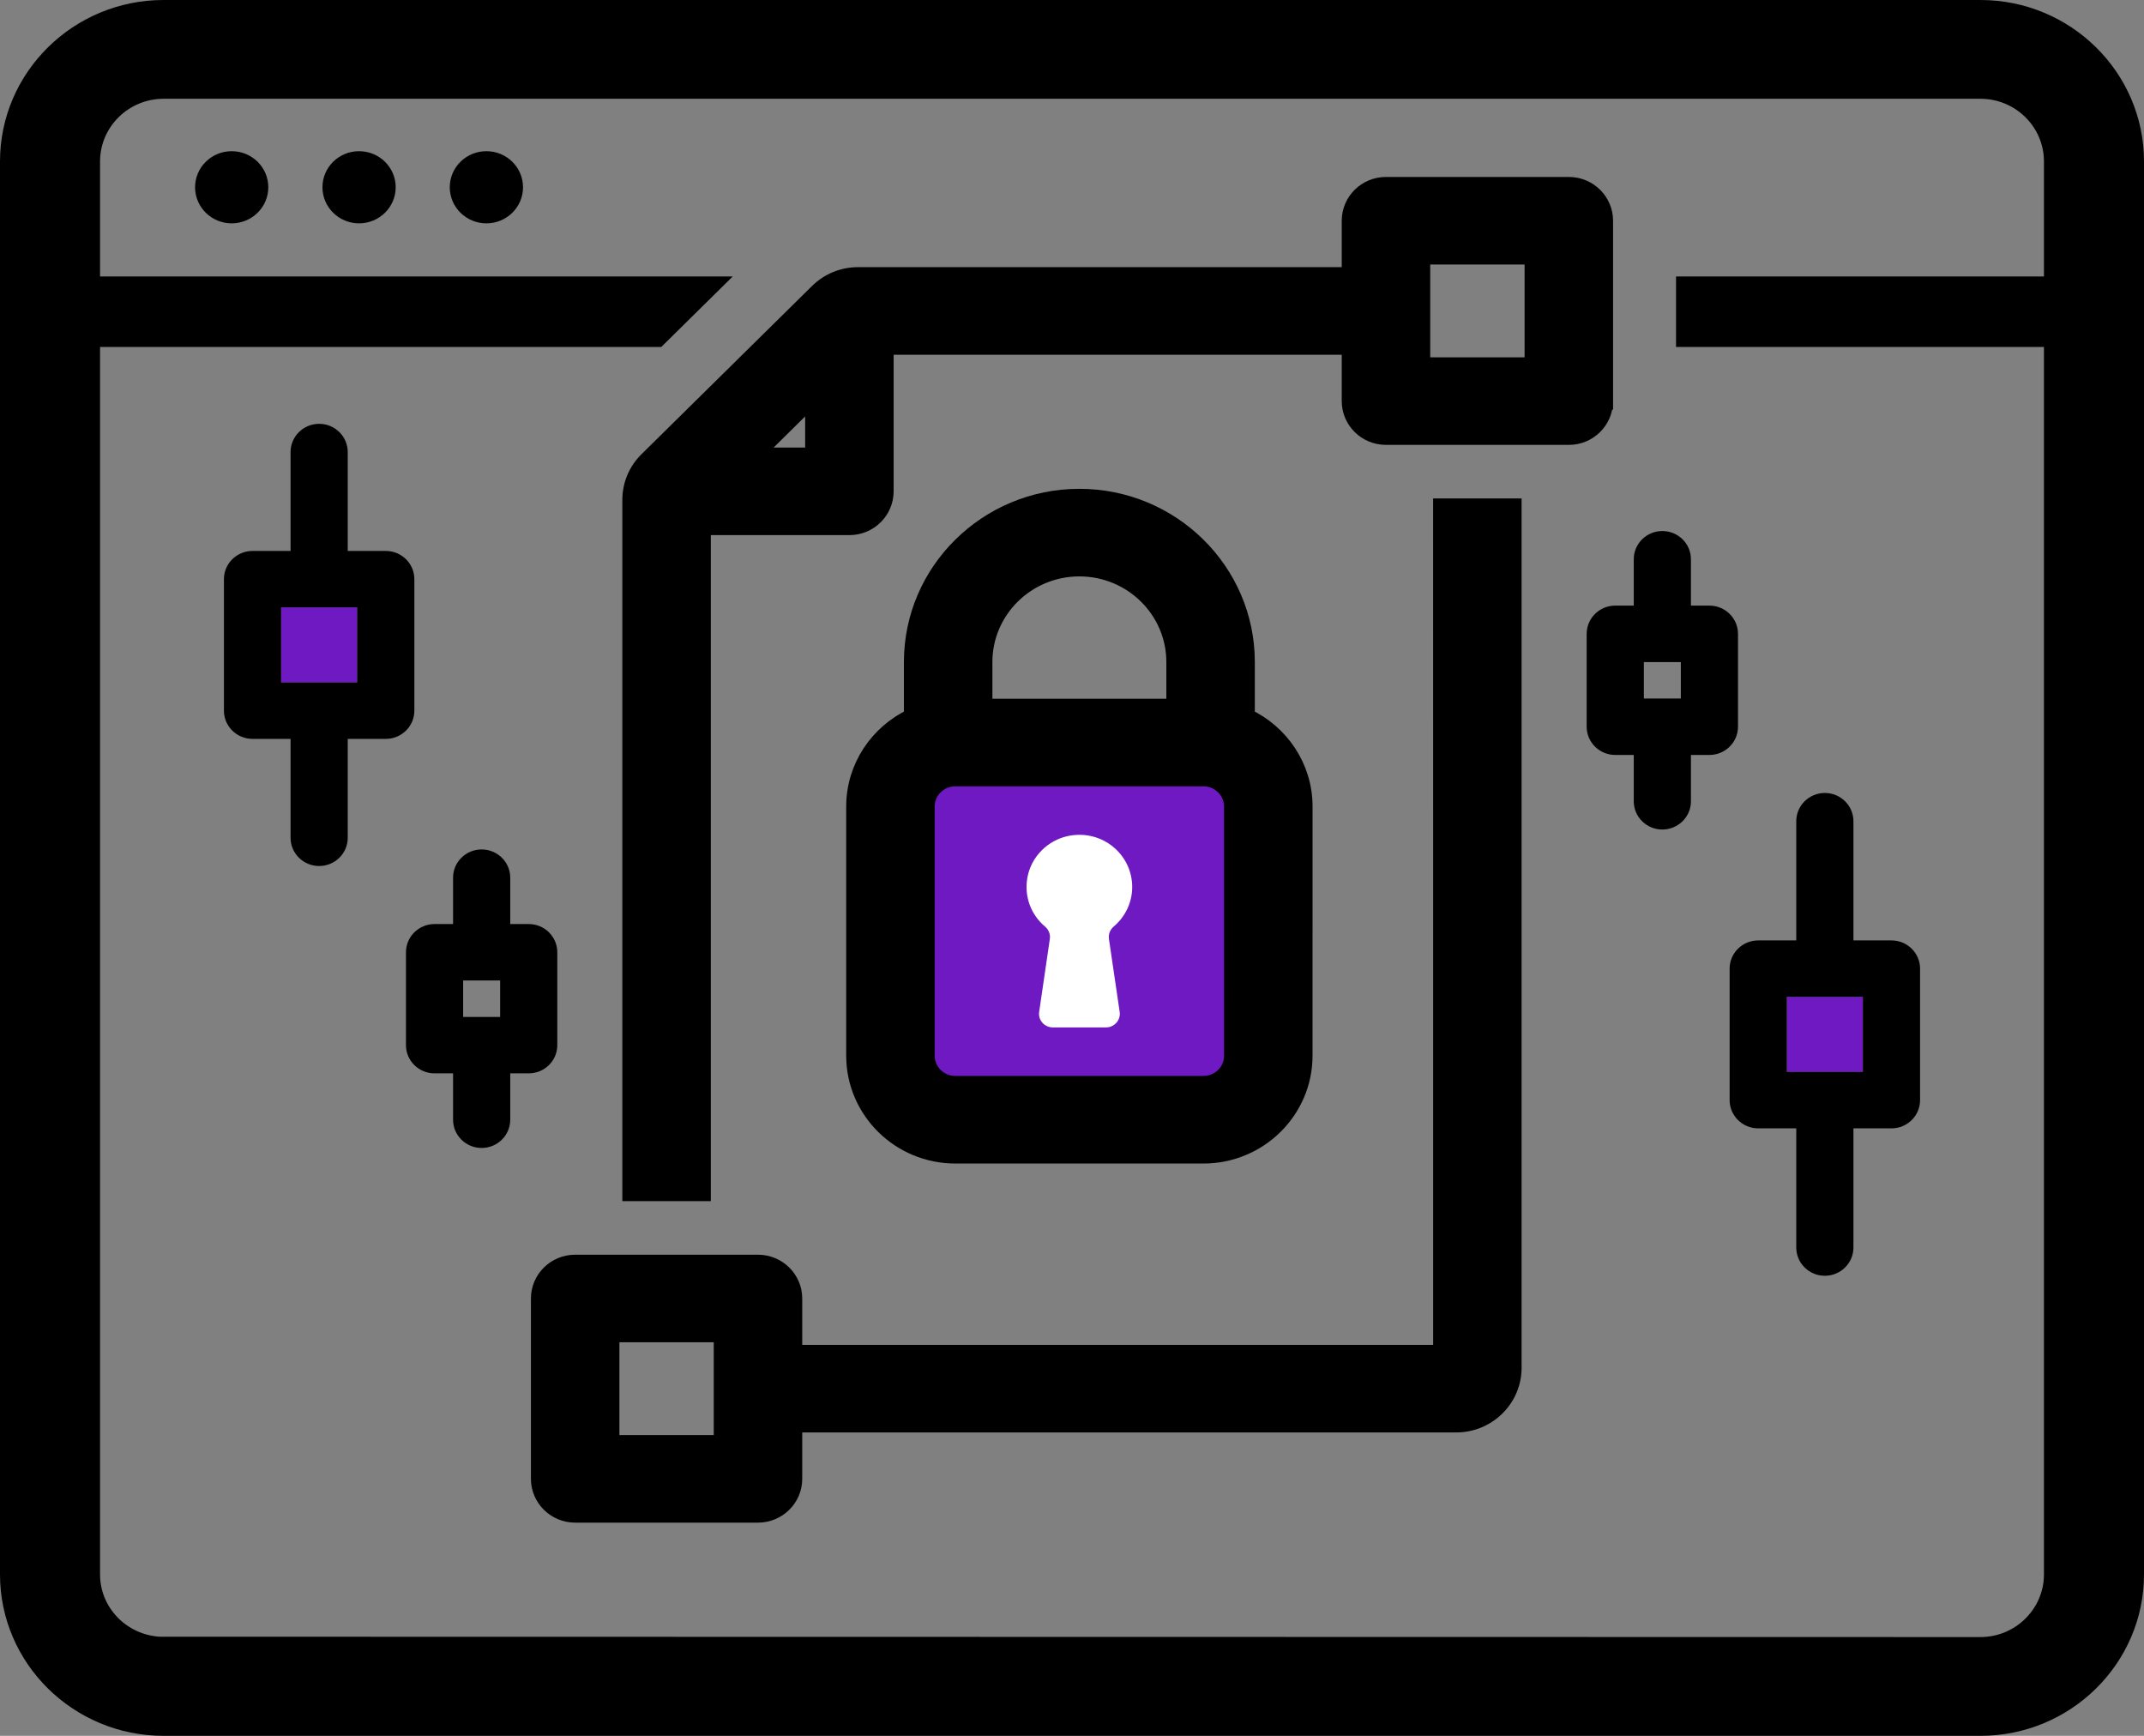
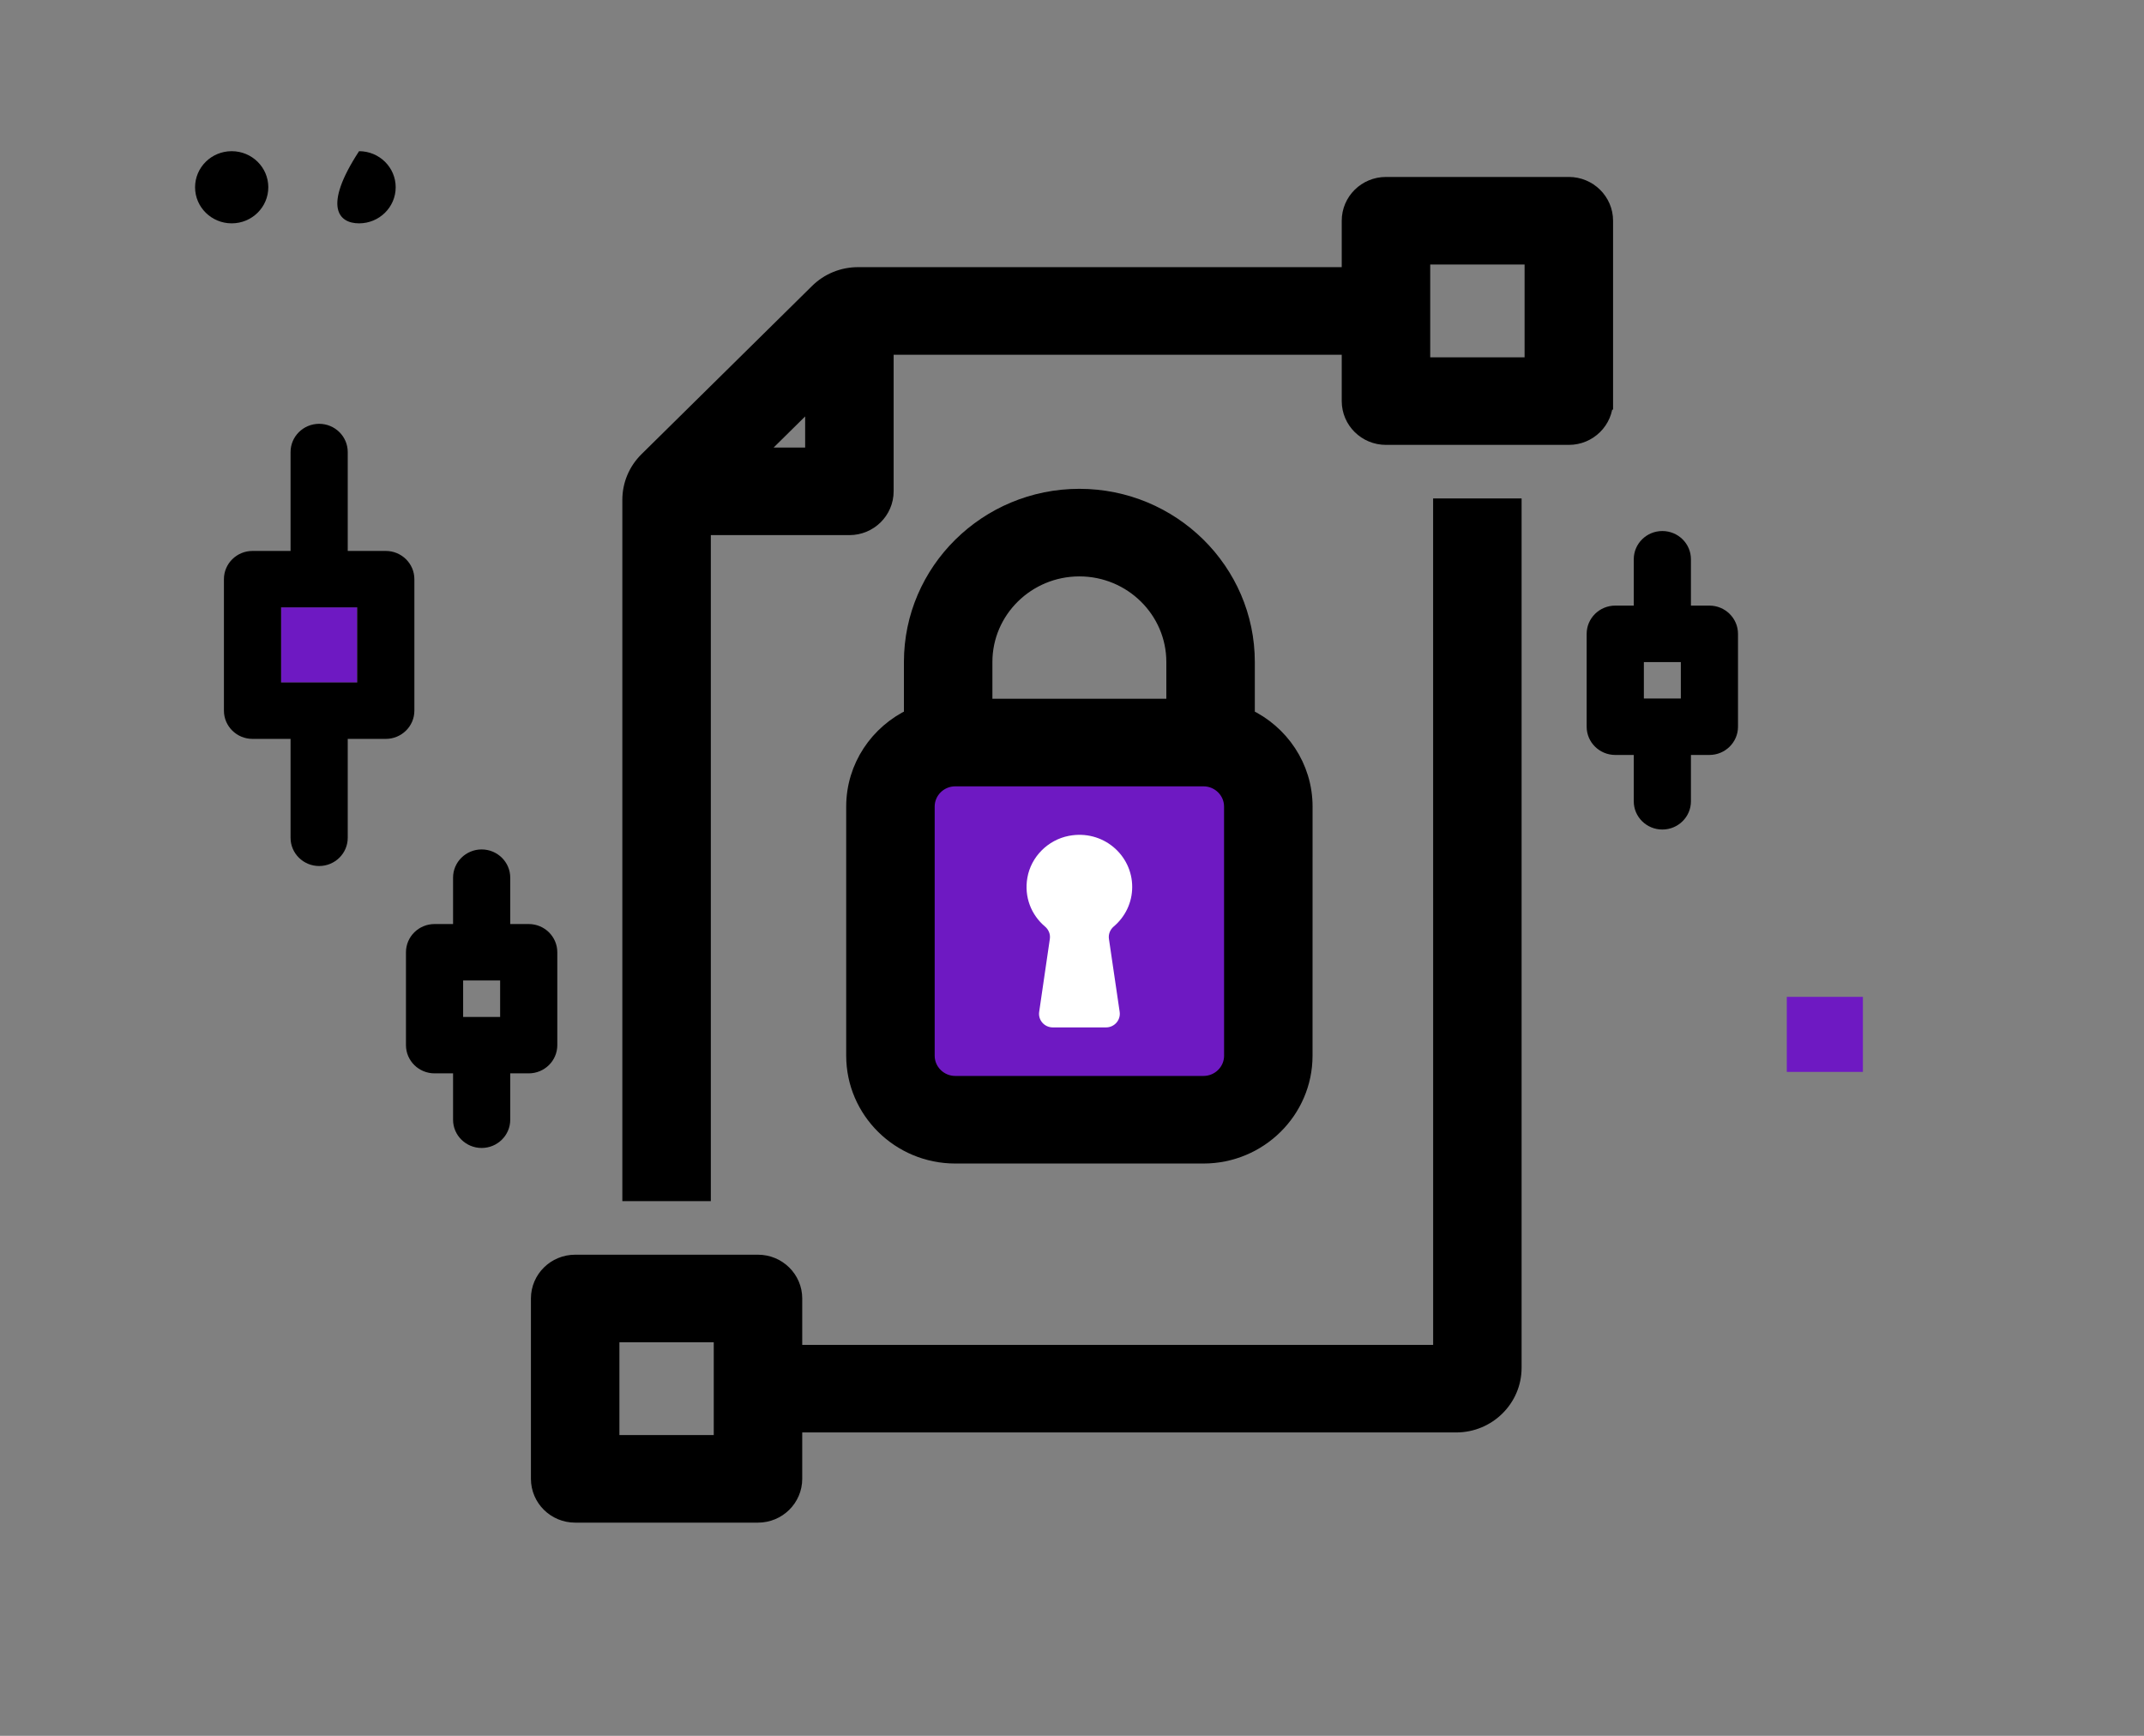
<svg xmlns="http://www.w3.org/2000/svg" width="63px" height="51px" viewBox="0 0 63 51" version="1.1">
  <rect x="0" y="0" width="63" height="51" fill="#808080" stroke="none" />
  <title>022A9301-738C-443D-9F01-4D29C2F1B405</title>
  <g id="Page-1" stroke="none" stroke-width="1" fill="none" fill-rule="evenodd">
    <g id="Coin-base-Clone-Blockbrew" transform="translate(-1236, -6508)">
      <g id="Group-10-Copy-3" transform="translate(1211, 6469)">
        <g id="noun-data-encryption-1982708" transform="translate(25, 39)">
-           <path d="M14.293,4.442 C13.698,4.442 13.216,4.916 13.216,5.502 C13.216,6.087 13.698,6.562 14.293,6.562 C14.887,6.562 15.369,6.087 15.369,5.502 C15.368,4.916 14.887,4.442 14.293,4.442 Z" id="Path" fill="#000000" fill-rule="nonzero" />
-           <path d="M10.551,4.442 C9.957,4.442 9.475,4.916 9.475,5.502 C9.475,6.087 9.957,6.562 10.551,6.562 C11.145,6.562 11.627,6.087 11.627,5.502 C11.627,4.916 11.145,4.442 10.551,4.442 Z" id="Path" fill="#000000" fill-rule="nonzero" />
+           <path d="M10.551,4.442 C9.475,6.087 9.957,6.562 10.551,6.562 C11.145,6.562 11.627,6.087 11.627,5.502 C11.627,4.916 11.145,4.442 10.551,4.442 Z" id="Path" fill="#000000" fill-rule="nonzero" />
          <path d="M6.808,4.442 C6.214,4.442 5.732,4.916 5.732,5.502 C5.732,6.087 6.214,6.562 6.808,6.562 C7.403,6.562 7.884,6.087 7.884,5.502 C7.884,4.916 7.403,4.442 6.808,4.442 Z" id="Path" fill="#000000" fill-rule="nonzero" />
          <path d="M36.219,31.018 C36.219,31.483 35.835,31.862 35.363,31.862 L28.07,31.862 C27.599,31.862 27.215,31.483 27.215,31.018 L27.215,23.697 C27.215,23.232 27.599,22.853 28.07,22.853 L35.363,22.853 C35.834,22.853 36.218,23.232 36.218,23.697 L36.219,31.018 Z" id="Path" fill="#6E19C2" />
          <path d="M33.269,26.059 C33.269,25.113 32.401,24.366 31.407,24.558 C30.79,24.677 30.297,25.174 30.189,25.785 C30.087,26.357 30.308,26.885 30.704,27.22 C30.812,27.31 30.869,27.446 30.849,27.584 L30.535,29.731 C30.5,29.97 30.689,30.186 30.936,30.186 L32.5,30.186 C32.745,30.186 32.935,29.971 32.901,29.731 L32.585,27.584 C32.565,27.446 32.622,27.31 32.728,27.22 C33.061,26.938 33.269,26.522 33.269,26.059 L33.269,26.059 Z" id="Path" fill="#FFFFFF" fill-rule="nonzero" />
-           <path d="M58.193,0 L4.807,0 C2.156,0 0,2.127 0,4.743 L0,46.257 C0,48.873 2.156,51 4.807,51 L58.193,51 C60.844,51 63,48.873 63,46.257 L63,4.743 C63,2.127 60.844,0 58.194,0 L58.193,0 Z M60.06,8.122 L49.249,8.122 L49.249,10.195 L60.06,10.195 L60.06,46.258 C60.06,47.272 59.222,48.098 58.193,48.098 L4.697,48.088 C3.72,48.03 2.94,47.235 2.94,46.258 L2.94,10.195 L19.43,10.195 L21.531,8.122 L2.94,8.122 L2.94,4.743 C2.94,3.728 3.778,2.902 4.807,2.902 L58.194,2.902 C59.223,2.902 60.06,3.728 60.06,4.743 L60.06,8.122 L60.06,8.122 Z" id="Shape" fill="#000000" fill-rule="nonzero" />
          <polygon id="Path" fill="#6E19C2" points="52.504 29.288 54.74 29.288 54.74 31.493 52.504 31.493" />
-           <path d="M50.824,28.459 L50.824,32.323 C50.824,32.78 51.201,33.152 51.664,33.152 L52.782,33.152 L52.782,36.654 C52.782,37.111 53.158,37.483 53.622,37.483 C54.085,37.483 54.462,37.111 54.462,36.654 L54.462,33.152 L55.58,33.152 C56.043,33.152 56.42,32.78 56.42,32.323 L56.42,28.459 C56.42,28.002 56.043,27.63 55.58,27.63 L54.462,27.63 L54.462,24.128 C54.462,23.67 54.085,23.298 53.622,23.298 C53.158,23.298 52.782,23.67 52.782,24.128 L52.782,27.63 L51.664,27.63 C51.2,27.63 50.824,28.001 50.824,28.459 L50.824,28.459 Z M52.504,29.288 L54.74,29.288 L54.74,31.493 L52.504,31.493 L52.504,29.288 Z" id="Shape" fill="#000000" fill-rule="nonzero" />
          <path d="M16.376,30.707 L16.376,27.978 C16.376,27.52 15.999,27.149 15.536,27.149 L14.993,27.149 L14.993,25.786 C14.993,25.329 14.616,24.957 14.153,24.957 C13.689,24.957 13.313,25.329 13.313,25.786 L13.313,27.149 L12.769,27.149 C12.306,27.149 11.929,27.52 11.929,27.978 L11.929,30.707 C11.929,31.165 12.306,31.536 12.769,31.536 L13.313,31.536 L13.313,32.899 C13.313,33.356 13.689,33.728 14.153,33.728 C14.616,33.728 14.993,33.356 14.993,32.899 L14.993,31.536 L15.536,31.536 C15.999,31.536 16.376,31.165 16.376,30.707 Z M14.696,29.878 L13.609,29.878 L13.609,28.807 L14.696,28.807 L14.696,29.878 Z" id="Shape" fill="#000000" fill-rule="nonzero" />
          <path d="M31.717,14.612 C29.012,14.612 26.811,16.782 26.811,19.45 L26.811,21.062 C25.81,21.53 25.115,22.534 25.115,23.697 L25.115,31.017 C25.115,32.626 26.441,33.935 28.07,33.935 L35.363,33.935 C36.992,33.935 38.318,32.626 38.318,31.017 L38.319,23.697 C38.319,22.534 37.623,21.53 36.622,21.062 L36.622,19.45 C36.622,16.782 34.421,14.612 31.717,14.612 L31.717,14.612 Z M28.911,19.45 C28.911,17.925 30.17,16.685 31.717,16.685 C33.264,16.685 34.522,17.926 34.522,19.45 L34.522,20.78 L28.911,20.78 L28.911,19.45 Z M36.219,31.018 C36.219,31.483 35.835,31.862 35.363,31.862 L28.07,31.862 C27.599,31.862 27.215,31.483 27.215,31.018 L27.215,23.697 C27.215,23.232 27.599,22.853 28.07,22.853 L35.363,22.853 C35.834,22.853 36.218,23.232 36.218,23.697 L36.219,31.018 Z" id="Shape" stroke="#000000" stroke-width="0.5" fill="#000000" fill-rule="nonzero" />
          <polygon id="Path" fill="#6E19C2" points="10.496 20.051 8.26 20.051 8.26 17.845 10.496 17.845" />
          <path d="M12.176,20.88 L12.176,17.016 C12.176,16.559 11.799,16.187 11.336,16.187 L10.218,16.187 L10.218,13.281 C10.218,12.824 9.841,12.452 9.378,12.452 C8.914,12.452 8.538,12.824 8.538,13.281 L8.538,16.187 L7.42,16.187 C6.956,16.187 6.58,16.559 6.58,17.016 L6.58,20.88 C6.58,21.337 6.956,21.709 7.42,21.709 L8.538,21.709 L8.538,24.615 C8.538,25.073 8.914,25.444 9.378,25.444 C9.841,25.444 10.218,25.073 10.218,24.615 L10.218,21.709 L11.336,21.709 C11.799,21.709 12.176,21.338 12.176,20.88 L12.176,20.88 Z M10.496,20.051 L8.26,20.051 L8.26,17.845 L10.496,17.845 L10.496,20.051 Z" id="Shape" fill="#000000" fill-rule="nonzero" />
          <path d="M48.007,16.431 L48.007,17.793 L47.463,17.793 C47,17.793 46.623,18.165 46.623,18.623 L46.623,21.352 C46.623,21.809 47,22.181 47.463,22.181 L48.007,22.181 L48.007,23.543 C48.007,24.001 48.383,24.372 48.847,24.372 C49.31,24.372 49.687,24.001 49.687,23.543 L49.687,22.181 L50.23,22.181 C50.693,22.181 51.07,21.809 51.07,21.352 L51.07,18.623 C51.07,18.165 50.693,17.793 50.23,17.793 L49.687,17.793 L49.687,16.431 C49.687,15.973 49.31,15.602 48.847,15.602 C48.383,15.602 48.007,15.973 48.007,16.431 L48.007,16.431 Z M49.39,20.523 L48.304,20.523 L48.304,19.452 L49.39,19.452 L49.39,20.523 Z" id="Shape" fill="#000000" fill-rule="nonzero" />
          <path d="M42.362,27.677 L42.362,39.764 L23.323,39.764 L23.323,38.15 C23.323,37.578 22.852,37.114 22.273,37.114 L16.901,37.114 C16.321,37.114 15.851,37.578 15.851,38.15 L15.851,43.449 C15.851,44.022 16.321,44.486 16.901,44.486 L22.273,44.486 C22.852,44.486 23.323,44.022 23.323,43.449 L23.323,41.836 L42.79,41.836 C43.712,41.836 44.461,41.096 44.461,40.187 L44.461,14.895 L42.361,14.895 L42.362,27.677 Z M21.223,42.413 L17.951,42.413 L17.951,39.187 L21.223,39.187 L21.223,42.413 Z" id="Shape" stroke="#000000" stroke-width="0.5" fill="#000000" fill-rule="nonzero" />
          <path d="M47.149,11.785 L47.149,6.485 C47.149,5.913 46.678,5.449 46.099,5.449 L40.726,5.449 C40.146,5.449 39.676,5.913 39.676,6.485 L39.676,8.099 L25.216,8.099 C24.77,8.099 24.35,8.27 24.035,8.582 L19.026,13.522 C18.71,13.834 18.537,14.248 18.537,14.689 L18.537,35.04 L20.637,35.04 L20.637,15.472 L24.959,15.472 C25.539,15.472 26.009,15.008 26.009,14.435 L26.009,10.172 L39.676,10.172 L39.676,11.785 C39.676,12.357 40.146,12.821 40.726,12.821 L46.098,12.821 C46.678,12.822 47.148,12.357 47.148,11.785 L47.149,11.785 Z M23.909,13.399 L22.123,13.399 L23.909,11.637 L23.909,13.399 Z M45.049,10.749 L41.776,10.749 L41.776,7.522 L45.049,7.522 L45.049,10.749 Z" id="Shape" stroke="#000000" stroke-width="0.5" fill="#000000" fill-rule="nonzero" />
        </g>
      </g>
    </g>
  </g>
</svg>